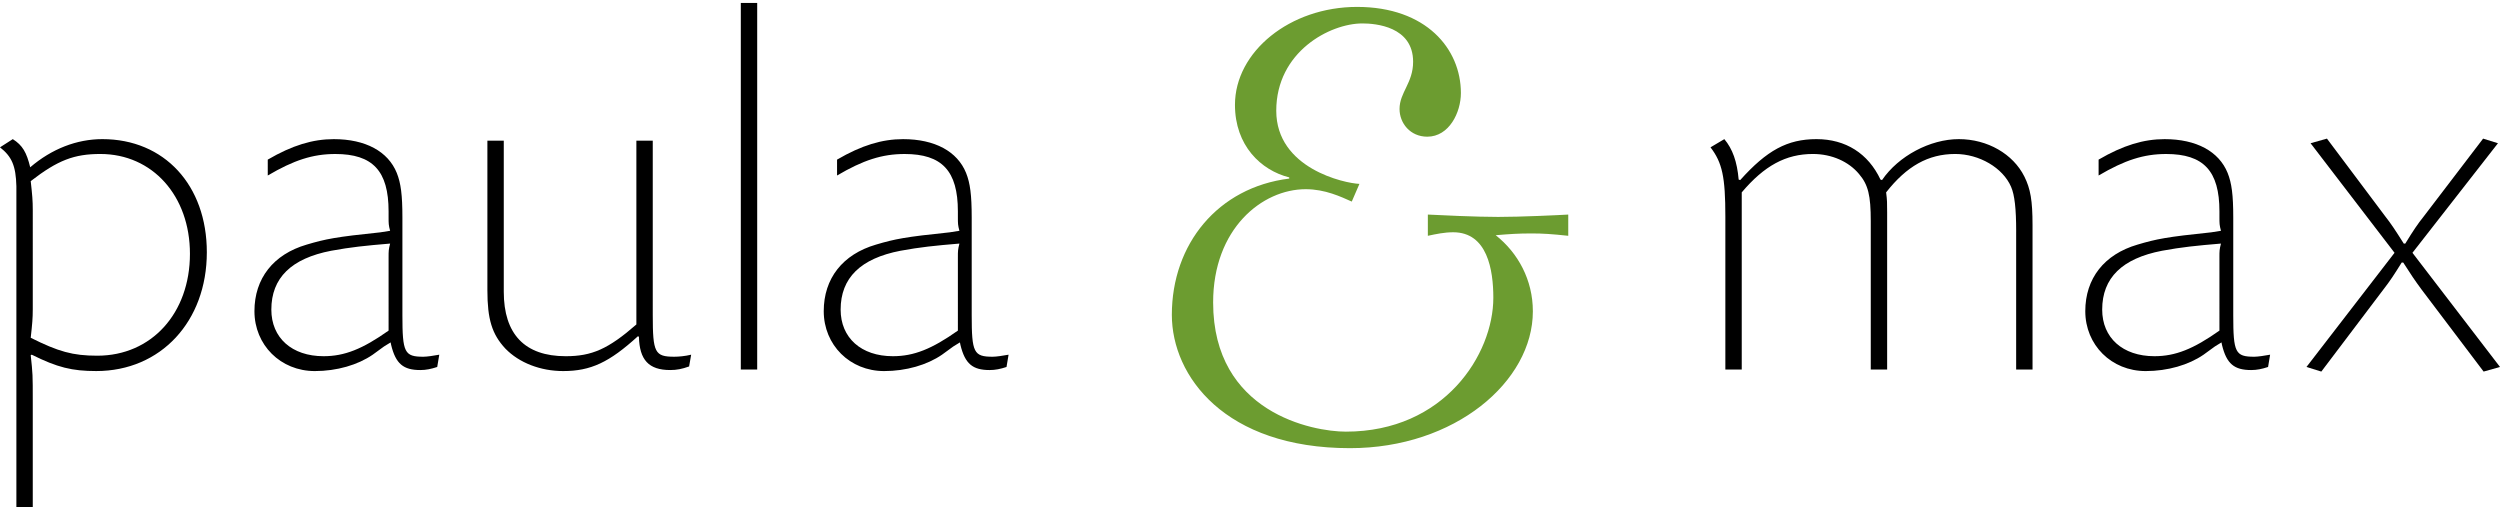
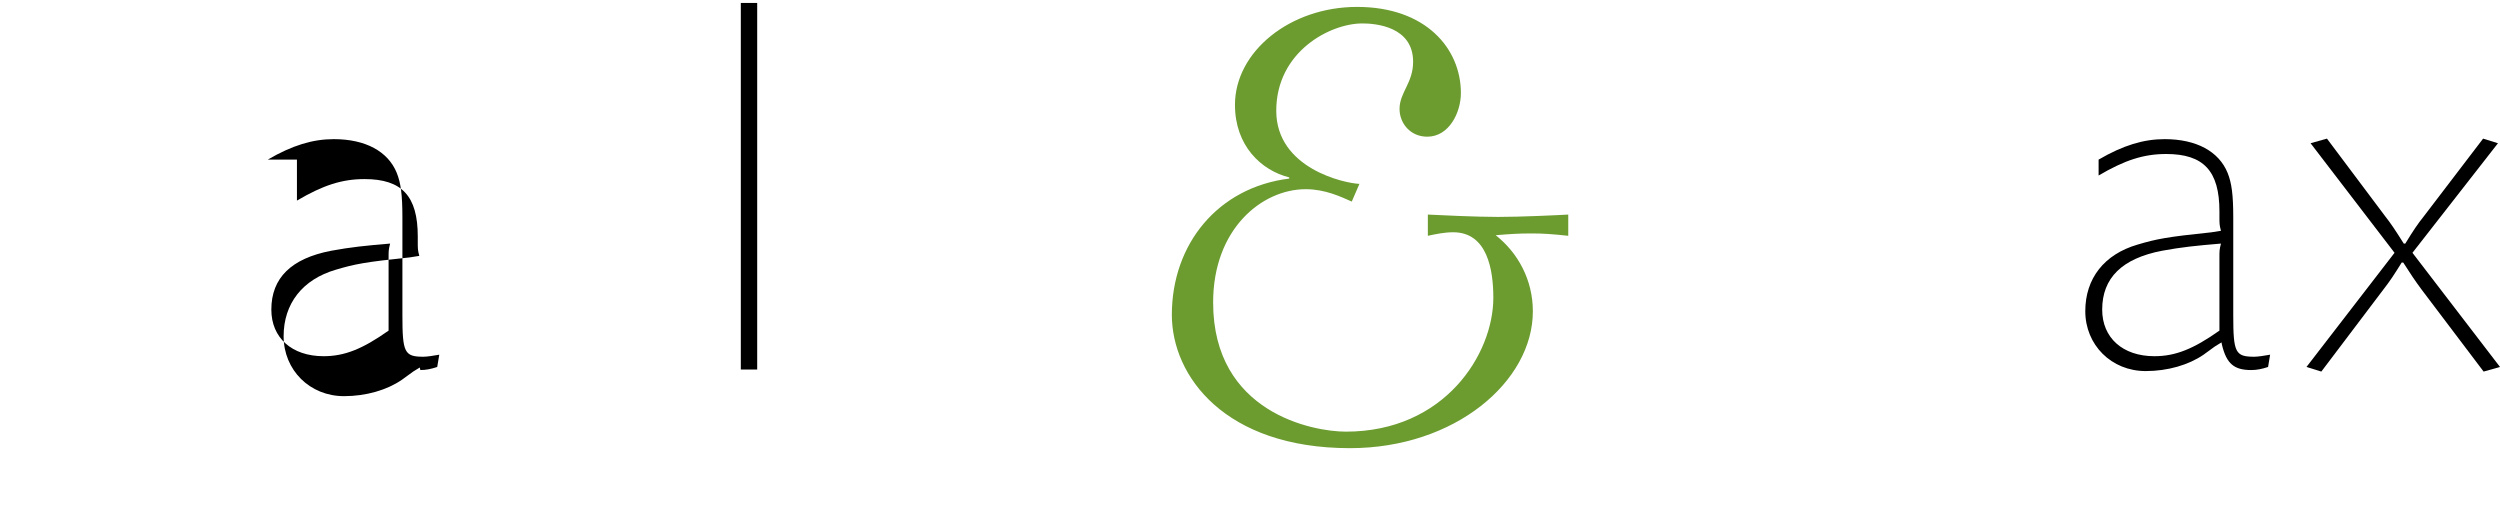
<svg xmlns="http://www.w3.org/2000/svg" id="Ebene_1" x="0px" y="0px" viewBox="0 0 345 70" xml:space="preserve">
  <g>
-     <path d="M1.766,19.2c1.343,0.848,1.908,1.837,2.402,3.886c2.967-2.544,6.429-3.886,9.962-3.886c8.549,0,14.413,6.359,14.413,15.615  c0,9.538-6.359,16.391-15.261,16.391c-3.321,0-5.37-0.494-8.902-2.261l-0.141,0.07c0.283,2.614,0.283,2.685,0.283,6.288V70H2.261  V30.363v-4.663C2.19,22.874,1.625,21.603,0,20.331L1.766,19.2z M4.522,42.657c0,1.272-0.071,2.049-0.283,3.956  c3.815,1.908,5.794,2.473,9.185,2.473c7.49,0,12.788-5.864,12.788-14.06c0-7.984-5.158-13.777-12.364-13.777  c-3.603,0-5.864,0.848-9.609,3.745c0.212,1.908,0.283,2.685,0.283,3.956V42.657z" />
-     <path d="M36.951,22.027c3.391-1.978,6.217-2.826,9.114-2.826c4.38,0,7.489,1.696,8.69,4.663c0.565,1.413,0.777,3.038,0.777,6.147  v13.495c0,5.157,0.283,5.723,2.897,5.723c0.495,0,1.413-0.141,2.19-0.282l-0.283,1.695c-0.848,0.282-1.554,0.424-2.331,0.424  c-2.332,0-3.392-0.848-4.027-3.462l-0.071-0.353c-0.494,0.283-0.777,0.494-0.919,0.565l-1.554,1.131  c-2.049,1.413-4.946,2.261-7.984,2.261c-4.734,0-8.337-3.603-8.337-8.266c0-4.522,2.614-7.843,7.207-9.185  c2.614-0.777,4.027-1.06,10.174-1.696l1.342-0.212c-0.212-0.777-0.212-0.989-0.212-1.908v-0.777c0-5.582-2.19-7.913-7.348-7.913  c-3.109,0-5.723,0.848-9.326,2.968V22.027z M53.625,35.521c0-0.919,0-1.06,0.212-1.908c-3.392,0.283-5.44,0.495-8.125,0.989  c-5.511,1.06-8.267,3.744-8.267,8.125c0,3.886,2.826,6.429,7.207,6.429c2.897,0,5.37-0.989,8.973-3.532V35.521z" />
-     <path d="M90.081,43.505c0,5.157,0.283,5.723,2.968,5.723c0.565,0,1.484-0.071,2.331-0.282l-0.283,1.624  c-0.989,0.353-1.696,0.495-2.614,0.495c-2.967,0-4.239-1.413-4.31-4.592l-0.141-0.071c-3.956,3.603-6.5,4.804-10.315,4.804  c-3.109,0-6.076-1.13-7.984-3.109c-1.837-1.978-2.473-4.027-2.473-8.054V19.412h2.261v20.843c0,5.864,2.897,8.902,8.549,8.902  c3.603,0,5.864-0.989,9.75-4.381V19.412h2.261V43.505z" />
+     <path d="M36.951,22.027c3.391-1.978,6.217-2.826,9.114-2.826c4.38,0,7.489,1.696,8.69,4.663c0.565,1.413,0.777,3.038,0.777,6.147  v13.495c0,5.157,0.283,5.723,2.897,5.723c0.495,0,1.413-0.141,2.19-0.282l-0.283,1.695c-0.848,0.282-1.554,0.424-2.331,0.424  l-0.071-0.353c-0.494,0.283-0.777,0.494-0.919,0.565l-1.554,1.131  c-2.049,1.413-4.946,2.261-7.984,2.261c-4.734,0-8.337-3.603-8.337-8.266c0-4.522,2.614-7.843,7.207-9.185  c2.614-0.777,4.027-1.06,10.174-1.696l1.342-0.212c-0.212-0.777-0.212-0.989-0.212-1.908v-0.777c0-5.582-2.19-7.913-7.348-7.913  c-3.109,0-5.723,0.848-9.326,2.968V22.027z M53.625,35.521c0-0.919,0-1.06,0.212-1.908c-3.392,0.283-5.44,0.495-8.125,0.989  c-5.511,1.06-8.267,3.744-8.267,8.125c0,3.886,2.826,6.429,7.207,6.429c2.897,0,5.37-0.989,8.973-3.532V35.521z" />
    <path d="M104.493,0.407v50.588h-2.261V0.407H104.493z" />
-     <path d="M115.514,22.027c3.391-1.978,6.217-2.826,9.114-2.826c4.38,0,7.489,1.696,8.69,4.663c0.565,1.413,0.777,3.038,0.777,6.147  v13.495c0,5.157,0.283,5.723,2.897,5.723c0.495,0,1.413-0.141,2.19-0.282l-0.283,1.695c-0.848,0.282-1.554,0.424-2.331,0.424  c-2.331,0-3.391-0.848-4.027-3.462l-0.071-0.353c-0.495,0.283-0.777,0.494-0.919,0.565l-1.554,1.131  c-2.049,1.413-4.946,2.261-7.984,2.261c-4.734,0-8.337-3.603-8.337-8.266c0-4.522,2.614-7.843,7.207-9.185  c2.614-0.777,4.027-1.06,10.174-1.696l1.342-0.212c-0.212-0.777-0.212-0.989-0.212-1.908v-0.777c0-5.582-2.19-7.913-7.348-7.913  c-3.109,0-5.723,0.848-9.326,2.968V22.027z M132.188,35.521c0-0.919,0-1.06,0.212-1.908c-3.391,0.283-5.44,0.495-8.125,0.989  c-5.511,1.06-8.267,3.744-8.267,8.125c0,3.886,2.826,6.429,7.207,6.429c2.897,0,5.37-0.989,8.973-3.532V35.521z" />
  </g>
  <g>
    <g>
      <path d="M332.918,34.886L345,50.641l-2.261,0.636l-8.549-11.304c-0.989-1.343-1.413-1.978-2.544-3.744h-0.212   c-1.06,1.695-1.554,2.473-2.543,3.744l-8.549,11.304l-2.049-0.636l12.152-15.755l-11.587-15.12l2.261-0.636l8.055,10.739   c0.777,0.989,1.342,1.837,2.544,3.744h0.212c1.13-1.837,1.695-2.685,2.544-3.744l8.195-10.739l2.049,0.636L332.918,34.886z" />
    </g>
    <g>
      <path d="M289.607,22.027c3.392-1.978,6.218-2.826,9.115-2.826c4.381,0,7.489,1.696,8.69,4.663   c0.565,1.413,0.777,3.038,0.777,6.147v13.495c0,5.157,0.282,5.723,2.897,5.723c0.494,0,1.413-0.141,2.19-0.282l-0.282,1.695   c-0.848,0.282-1.554,0.424-2.332,0.424c-2.331,0-3.391-0.848-4.027-3.462l-0.07-0.353c-0.495,0.283-0.777,0.494-0.919,0.565   l-1.555,1.131c-2.049,1.413-4.945,2.261-7.984,2.261c-4.734,0-8.337-3.603-8.337-8.266c0-4.522,2.614-7.843,7.207-9.185   c2.614-0.777,4.027-1.06,10.174-1.696l1.343-0.212c-0.212-0.777-0.212-0.989-0.212-1.908v-0.777c0-5.582-2.19-7.913-7.348-7.913   c-3.109,0-5.723,0.848-9.327,2.968V22.027z M306.281,35.521c0-0.919,0-1.06,0.212-1.908c-3.391,0.283-5.44,0.495-8.125,0.989   c-5.511,1.06-8.266,3.744-8.266,8.125c0,3.886,2.826,6.429,7.207,6.429c2.897,0,5.369-0.989,8.973-3.532V35.521z" />
    </g>
    <g>
-       <path d="M278.232,31.918c0-3.109-0.212-5.017-0.707-6.147c-1.131-2.614-4.381-4.522-7.702-4.522c-3.744,0-6.712,1.696-9.538,5.299   c0.141,1.06,0.141,1.484,0.141,2.755v21.69h-2.261V30.505c0-3.533-0.353-5.016-1.625-6.5c-1.413-1.696-3.744-2.756-6.359-2.756   c-3.744,0-6.712,1.625-9.821,5.299v24.446h-2.261V29.869c0-5.44-0.424-7.419-2.049-9.538l1.908-1.131   c1.13,1.342,1.766,3.109,1.978,5.581l0.212,0.071c3.674-4.098,6.5-5.652,10.527-5.652c4.027,0,7.136,1.978,8.832,5.581   l0.212,0.071c2.261-3.321,6.642-5.652,10.598-5.652c3.956,0,7.489,2.049,9.044,5.158c0.848,1.696,1.13,3.321,1.13,6.712v19.924   h-2.261V31.918z" />
-     </g>
+       </g>
  </g>
  <g>
    <path fill="#6C9C30" d="M197.045,29.61c1.546,0.082,6.675,0.325,9.687,0.325c3.175,0,8.303-0.244,9.687-0.325v2.93  c-2.28-0.244-3.5-0.325-5.048-0.325c-1.872,0-3.012,0.081-4.965,0.244c3.093,2.443,5.128,6.187,5.128,10.501  c0,9.687-10.745,18.886-25.236,18.886c-17.258,0-24.584-9.931-24.584-18.398c0-9.768,6.349-17.584,16.2-18.805v-0.163  c-3.908-0.977-7.489-4.396-7.489-10.013c0-7.326,7.571-13.513,16.851-13.513c9.524,0,14.327,5.78,14.327,11.885  c0,2.686-1.628,6.024-4.64,6.024c-2.361,0-3.827-1.873-3.827-3.826c0-2.279,1.873-3.582,1.873-6.512  c0-4.884-5.21-5.291-7.001-5.291c-4.478,0-11.885,3.907-11.885,12.048c0,7.978,9.443,10.013,11.478,10.094l-1.058,2.442  c-1.466-0.651-3.664-1.709-6.35-1.709c-6.024,0-12.781,5.454-12.781,15.63c0,15.223,13.757,17.828,18.316,17.828  c13.594,0,20.351-10.665,20.351-18.479c0-3.825-0.814-9.035-5.536-9.035c-1.221,0-2.36,0.244-3.5,0.488V29.61z" />
  </g>
</svg>